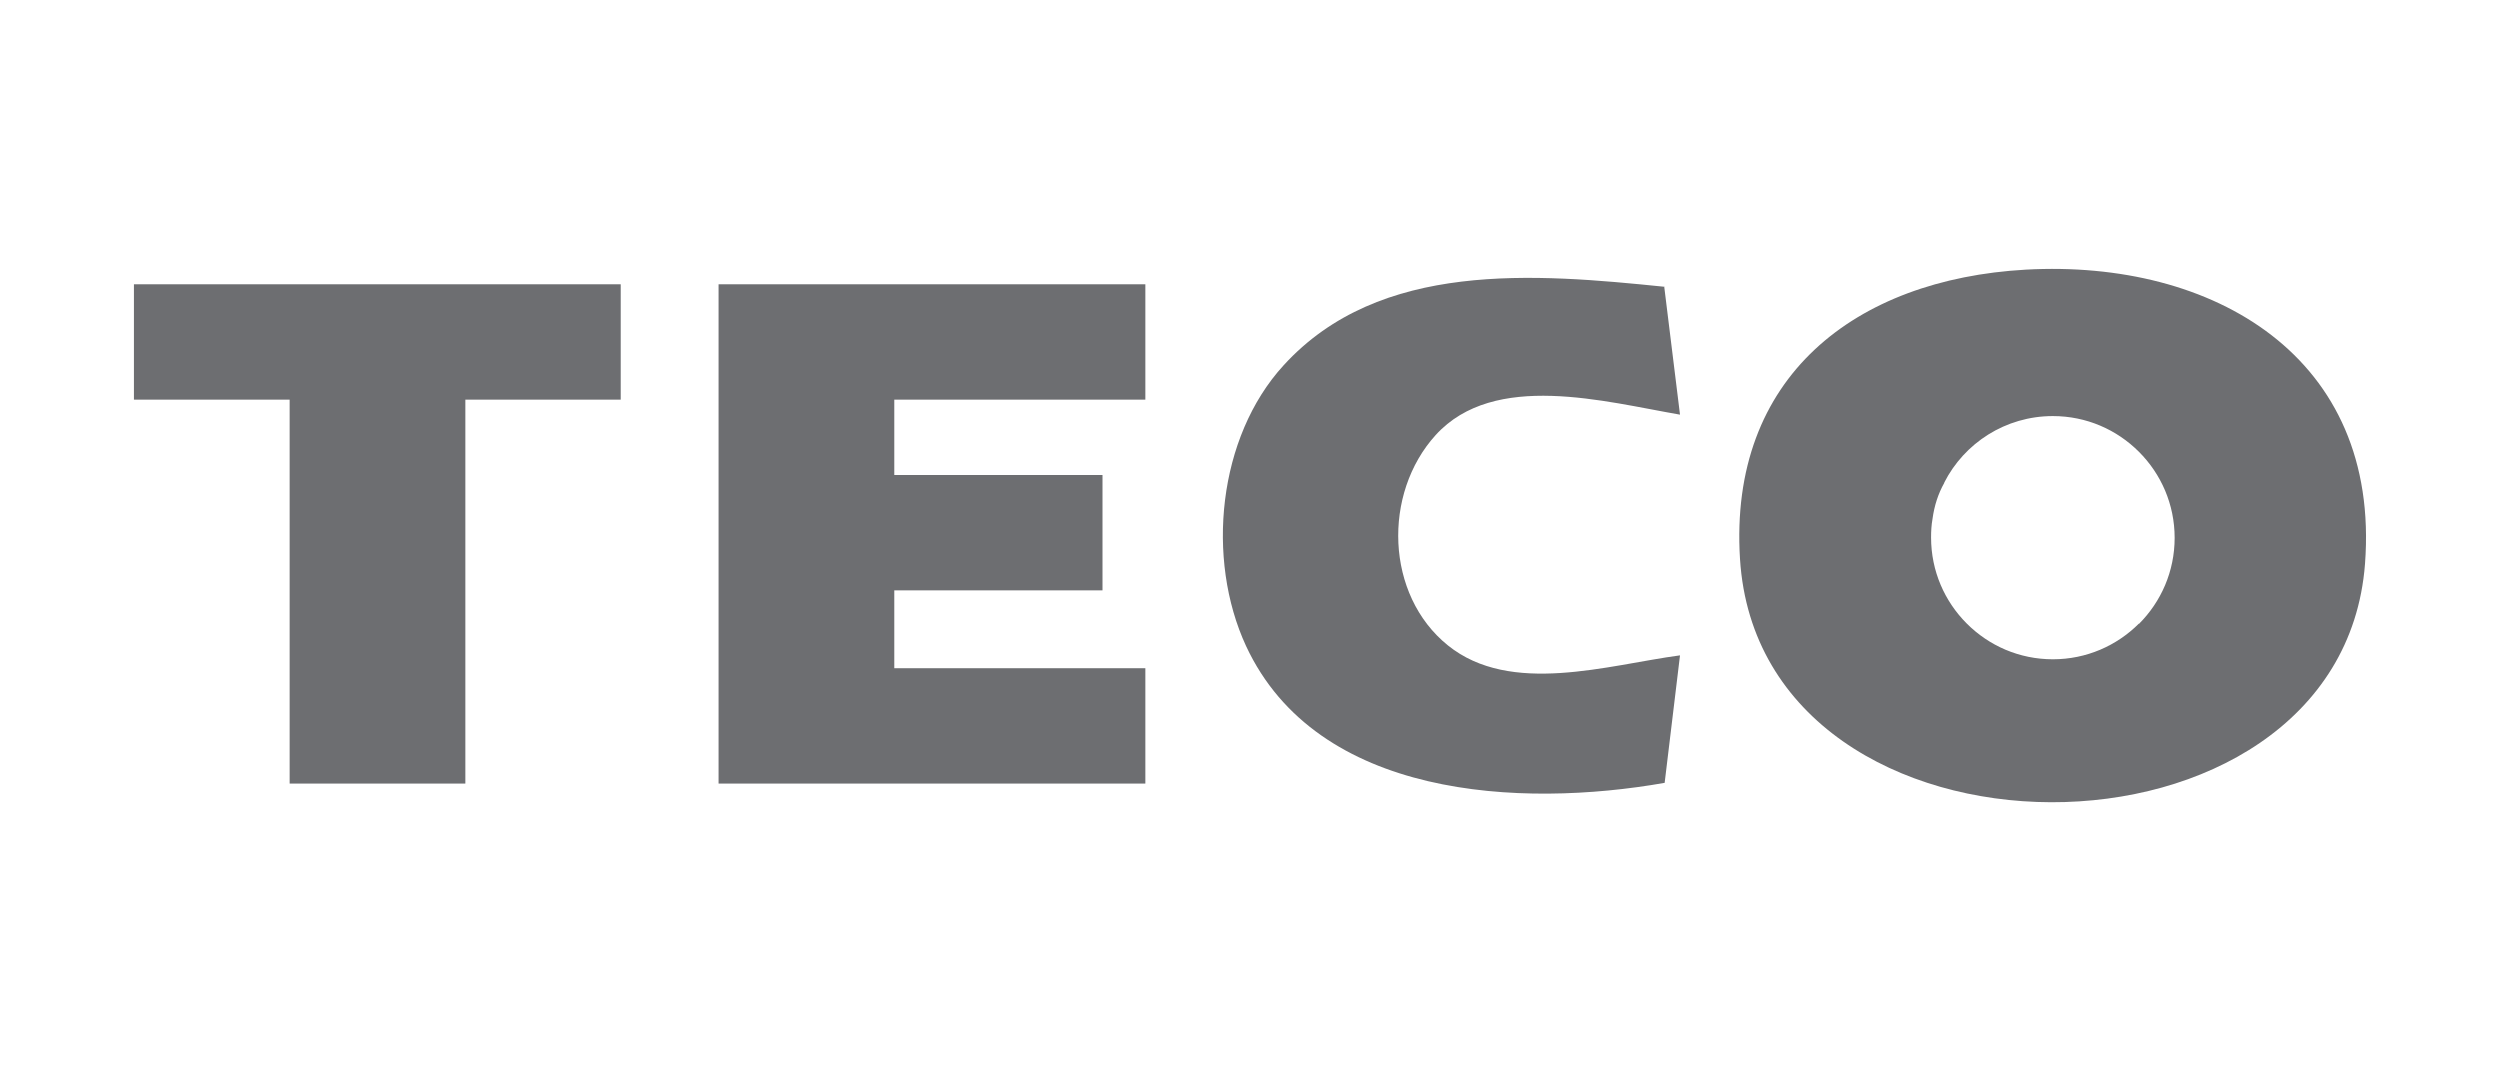
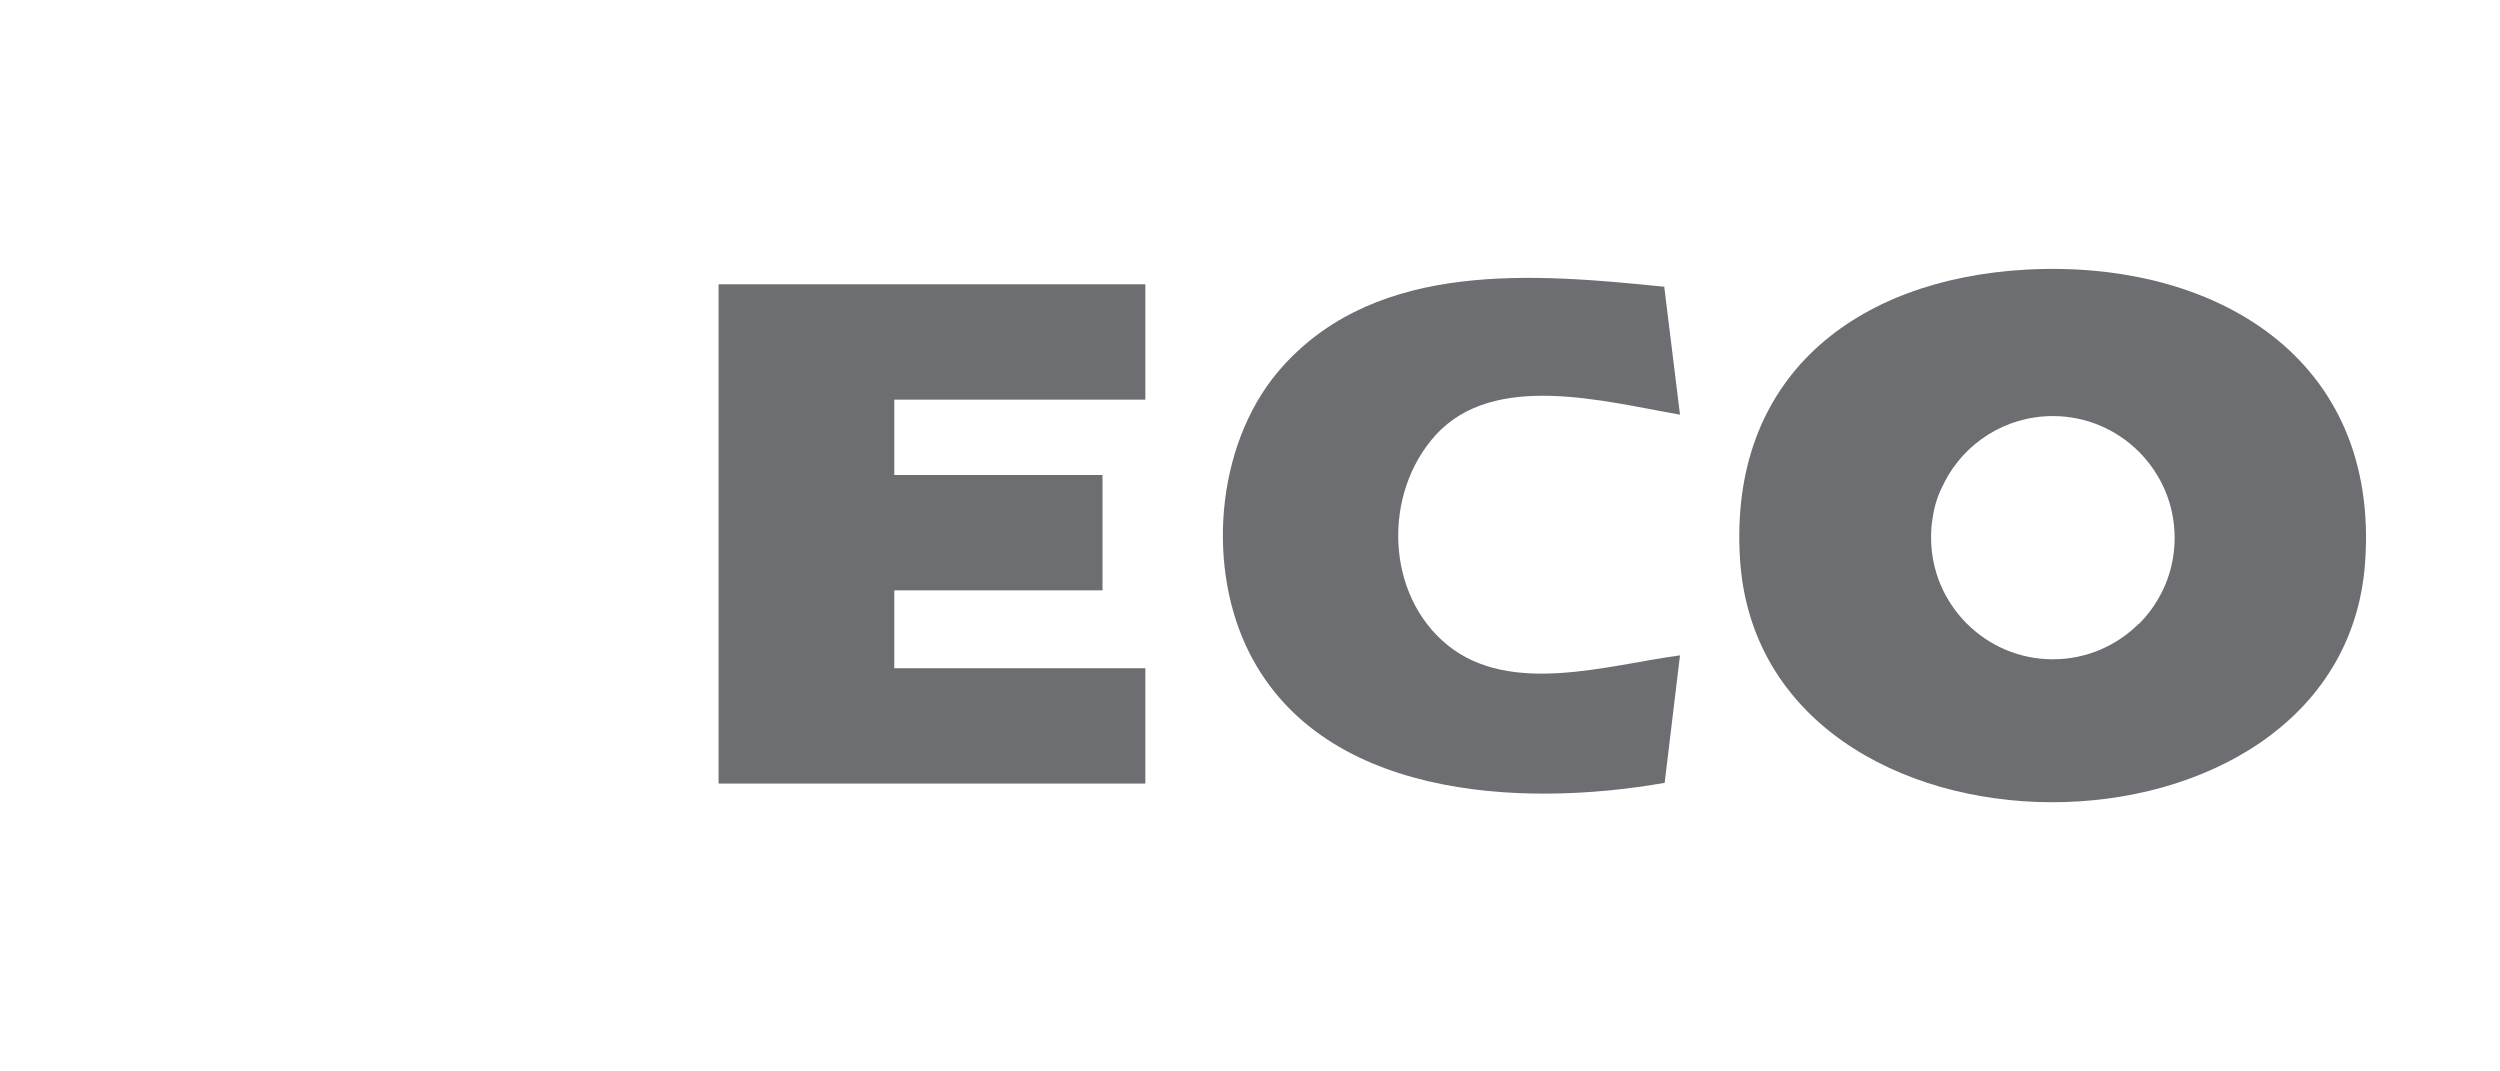
<svg xmlns="http://www.w3.org/2000/svg" id="Layer_1" data-name="Layer 1" viewBox="0 0 70 30">
  <defs>
    <style>
      .cls-1 {
        fill: #6d6e71;
      }
    </style>
  </defs>
  <path class="cls-1" d="M56.72,7.55c-4.77.27-8.32,3-8,8.1.57,9.08,16.82,9.04,17.5.14.44-5.8-4.25-8.53-9.5-8.24ZM59.89,17.46c-.62.62-1.47,1-2.41,1s-1.79-.38-2.41-1-1-1.47-1-2.41c0-.18.01-.35.04-.52,0,0,0,0,0,0,.05-.37.16-.71.33-1.01,0,0,0,0,0-.01.56-1.1,1.71-1.86,3.04-1.86.94,0,1.79.38,2.41,1,.62.62,1,1.47,1,2.41s-.38,1.79-1,2.41Z" />
  <polygon class="cls-1" points="32.07 7.96 32.07 11.19 25.04 11.19 25.04 13.3 30.87 13.3 30.87 16.53 25.04 16.53 25.04 18.71 32.07 18.71 32.07 21.94 20.12 21.94 20.12 7.96 32.07 7.96" />
  <path class="cls-1" d="M46.6,8.04l.44,3.57c-2.1-.36-5.2-1.23-6.84.57-1.49,1.64-1.41,4.48.34,5.89,1.76,1.42,4.48.55,6.5.28l-.43,3.57c-4.04.71-9.73.44-11.72-3.83-1.13-2.44-.79-5.85,1.05-7.86,2.69-2.95,7.04-2.57,10.67-2.2Z" />
-   <polygon class="cls-1" points="17.38 7.96 17.38 11.19 13.03 11.19 13.03 21.94 8.11 21.94 8.11 11.19 3.75 11.19 3.75 7.96 17.38 7.96" />
</svg>